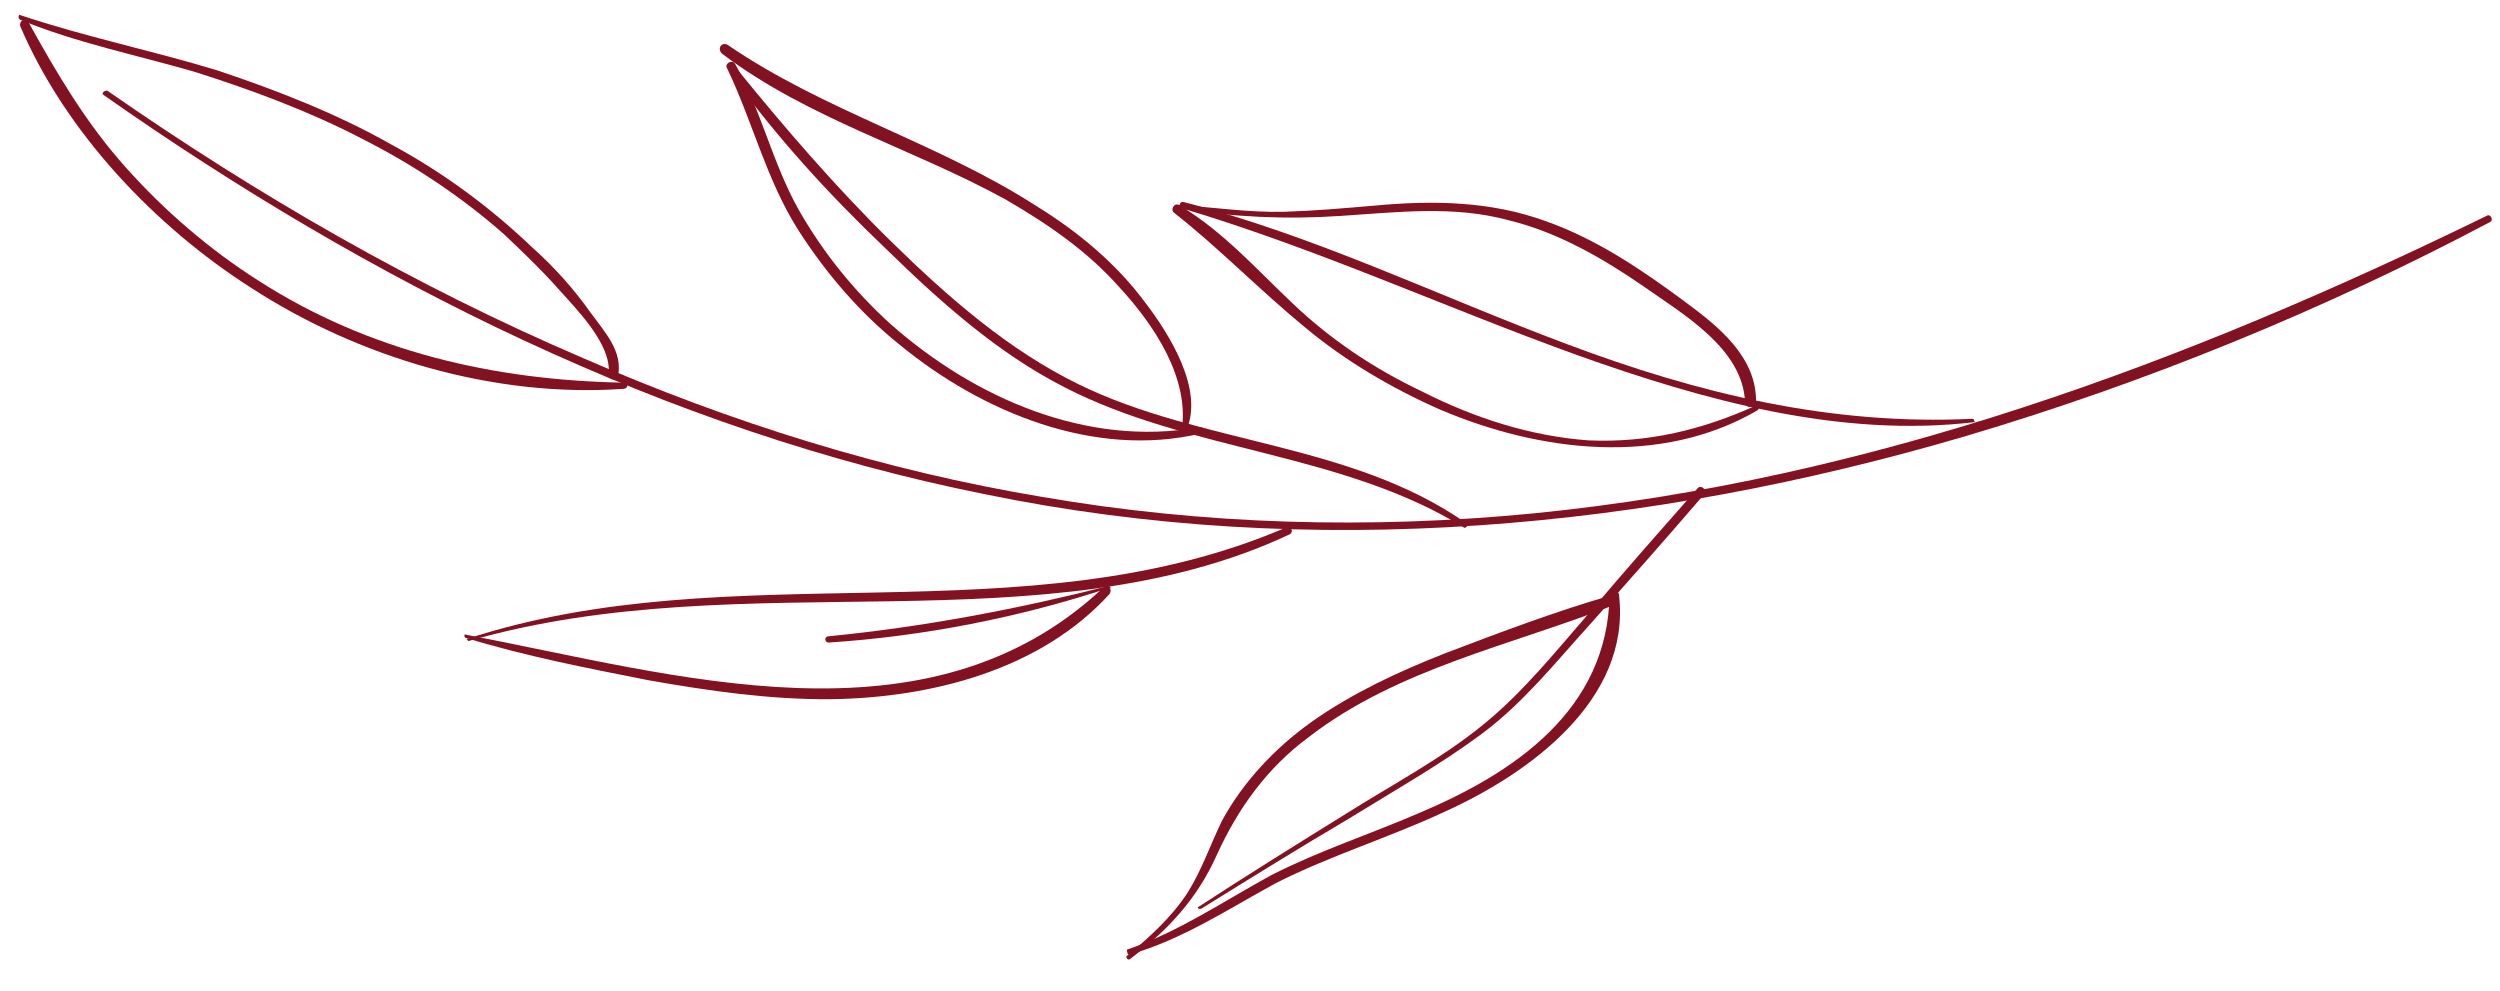
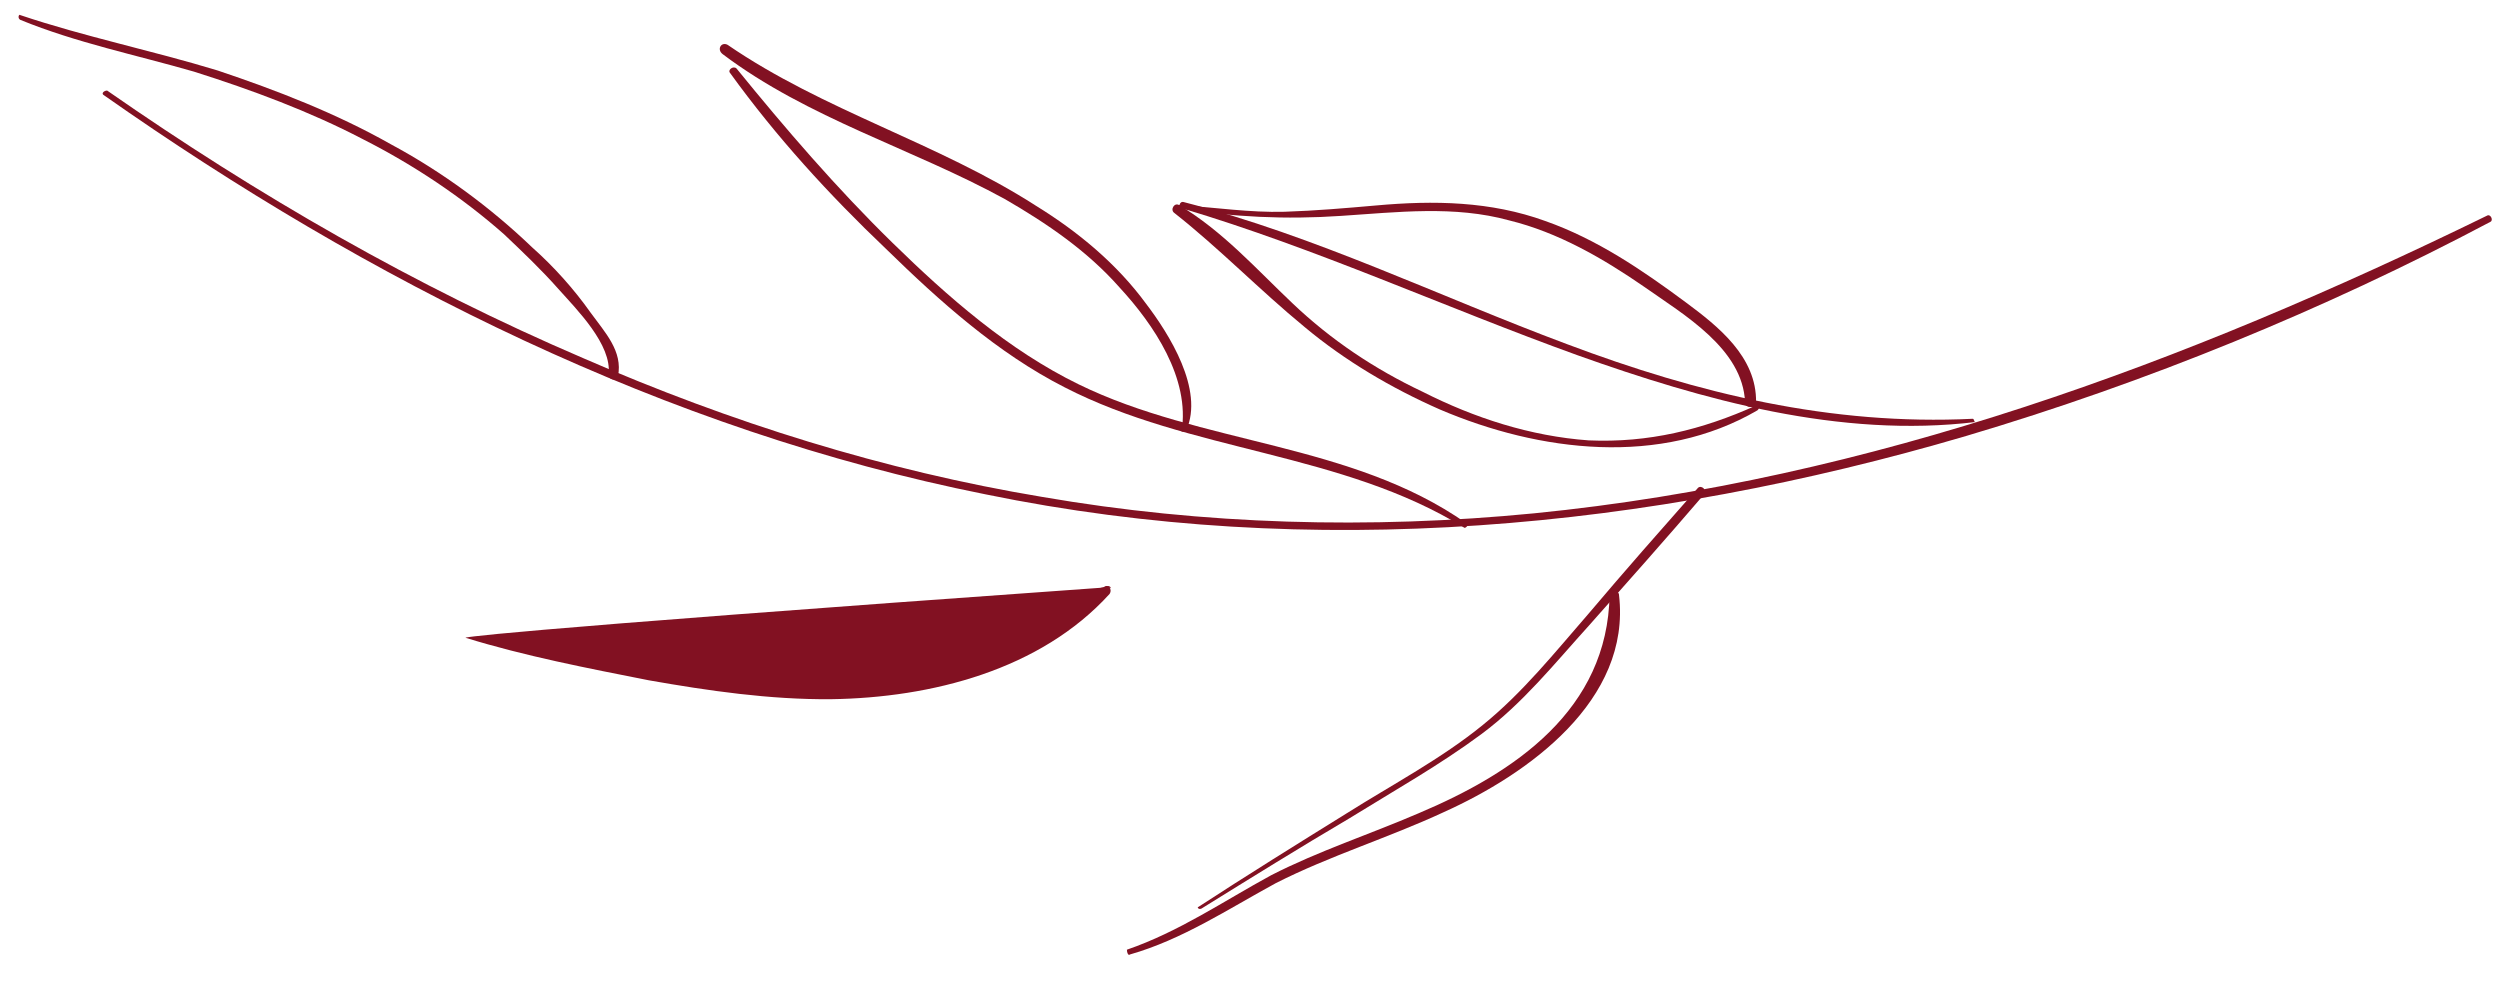
<svg xmlns="http://www.w3.org/2000/svg" id="Layer_1" x="0px" y="0px" viewBox="0 0 159 63" style="enable-background:new 0 0 159 63;" xml:space="preserve">
  <style type="text/css">	.st0{fill:#821122;}</style>
  <title>lleaf</title>
  <g id="Home-2">
    <g id="Fiore-Home-2" transform="translate(-641, -1933)">
      <g id="Group-16-Copy-5" transform="translate(94, 1933.957)">
        <g id="lleaf" transform="translate(626.402, 30.772) rotate(271) translate(-626.402, -30.772) translate(597, -47.957)">
          <g id="Group" transform="translate(0, -0)">
            <path id="Path" class="st0" d="M53.8,5.5C42.3,22.5,33.1,41.6,29.4,62c-3.9,20.8-1.5,42.2,4.8,62.3      c3.6,11.4,8.4,22.6,14.2,33.1c0.1,0.2,0.5,0,0.4-0.2c-9.7-19-17.5-38.9-20-60.3c-1.2-10.4-1.1-21,0.5-31.3      c1.5-10.1,4.4-19.9,8.3-29.3c4.4-10.8,10-20.9,16.5-30.6C54.1,5.5,53.9,5.3,53.8,5.5L53.8,5.5z" />
            <path id="Path_1_" class="st0" d="M35.3,124.7c-0.6-9,1.3-17.5,4.3-25.9c2.9-8.2,6.6-16.1,8.6-24.5c0.1-0.3-0.4-0.4-0.4-0.1      c-2.4,8.6-6,16.8-8.9,25.3c-2.7,8-5,16.8-3.8,25.4C35,124.8,35.3,124.8,35.3,124.7L35.3,124.7z" />
            <path id="Path_2_" class="st0" d="M28.1,92.6c5-7.4,4.7-16.9,8.4-24.8c2.1-4.5,5.4-8.4,8.8-12c3.4-3.6,7.1-6.9,10.9-10.1      c0.2-0.2-0.1-0.6-0.3-0.4c-4,3-7.6,6.4-11,10.1c-3.3,3.5-6.5,7.2-8.6,11.5c-4,8.1-3.8,17.7-8.5,25.6      C27.8,92.6,28,92.8,28.1,92.6L28.1,92.6z" />
-             <path id="Path_3_" class="st0" d="M19.5,29.3c2.7,8.8,2.7,18,3,27c0.3,8.5,0.9,17.4,4.7,25.1c0.2,0.3,0.6,0,0.4-0.3      c-7.4-16.5-2.1-35.1-8-52C19.7,29.2,19.5,29.2,19.5,29.3L19.5,29.3z" />
            <path id="Path_4_" class="st0" d="M3.3,76.2c2,3.1,4,6.2,5.9,9.3c1.8,2.8,3.5,5.7,5.5,8.3c2,2.6,4.6,4.6,7,6.7      c2.8,2.4,5.6,4.8,8.5,7.2c0.3,0.2,0.6-0.2,0.4-0.4c-2.7-2.3-5.4-4.6-8.1-6.8c-2.5-2.1-5.1-4.1-7.2-6.6      c-2.2-2.6-3.9-5.7-5.8-8.6c-2-3.1-4-6.2-6.1-9.3C3.4,75.9,3.2,76,3.3,76.2L3.3,76.2z" />
            <path id="Path_5_" class="st0" d="M35.9,110.9c-1.6-3.4-2.5-6.8-2.4-10.6c0.2-3.7,1.3-7.3,2.9-10.6c1.4-3.1,3.2-5.9,5.5-8.4      c2.1-2.3,4.5-4.5,6.1-7.3c0.2-0.3-0.3-0.6-0.5-0.3c-2.2,2.9-4.8,5.5-7.1,8.4c-2.1,2.6-3.8,5.6-5.1,8.7      c-2.6,6.4-3.4,14.1,0.3,20.2C35.8,111.2,36,111.1,35.9,110.9L35.9,110.9z" />
            <path id="Path_6_" class="st0" d="M47.8,74c-0.5,3.4-0.6,6.8-0.3,10.3c0.3,3.6,0.8,7.2-0.1,10.7c-0.7,3.1-2.3,6-4.1,8.7      c-1.7,2.5-3.8,6.3-7.2,6.5c-0.4,0-0.4,0.7,0,0.7c2.9,0,4.8-2.5,6.3-4.6c2-2.8,3.9-5.7,5-9c1.2-3.5,1.2-7.1,0.8-10.8      c-0.2-1.9-0.4-3.8-0.5-5.8c-0.1-2.2,0.2-4.4,0.3-6.6C48.1,73.8,47.8,73.8,47.8,74L47.8,74z" />
            <path id="Path_7_" class="st0" d="M0.3,71.7C1.3,75,3.3,77.9,5,80.9c1.8,3.4,3,7.1,4.7,10.6c2.5,5.3,7.3,11.8,14,10.9      c0.3,0,0.4-0.6,0-0.6c-7.3,0-11.4-5.8-14.1-11.9c-1.4-3.1-2.5-6.3-4.1-9.3c-1.7-3-3.7-5.8-4.9-9.1C0.4,71.5,0.2,71.6,0.3,71.7      L0.3,71.7z" />
-             <path id="Path_8_" class="st0" d="M0,71.7c1.9,2.4,3.9,4.2,6.7,5.4c3,1.3,5.6,3.1,7.6,5.7c4.5,5.6,6.1,12.9,8.8,19.4      c0.1,0.3,0.7,0.2,0.6-0.2c-1.1-3.6-2.5-7.1-3.9-10.6c-1.2-2.9-2.6-5.8-4.5-8.4c-1.7-2.3-3.9-4.3-6.4-5.6      c-1.5-0.7-3.1-1.2-4.6-2.1c-1.6-1-2.9-2.4-4.1-3.8C0.1,71.4-0.1,71.6,0,71.7L0,71.7z" />
-             <path id="Path_9_" class="st0" d="M33.9,75.5c-1.4-7.1,1.6-14.3,6.2-19.7c2.1-2.4,4.5-4.4,7.2-6c2.9-1.7,6.3-2.5,9.2-4.2      c0.3-0.2,0-0.7-0.3-0.5c-3.4,1.7-7,2.6-10.2,4.7c-2.7,1.8-5.2,4-7.2,6.6c-4.2,5.3-7,12.5-5.3,19.2C33.6,75.9,34,75.8,33.9,75.5      L33.9,75.5z" />
            <path id="Path_10_" class="st0" d="M33.7,74.7c2.6,1.1,6.1-1.2,8-2.7c2.5-1.9,4.5-4.4,6.1-7.1c3.9-6.3,5.8-13.6,9.9-19.8      c0.2-0.4-0.3-0.7-0.6-0.3c-4,5.5-5.8,12.2-8.9,18.1c-1.5,2.7-3.2,5.3-5.5,7.4c-2.3,2.2-5.7,4.6-9.1,4.1      C33.6,74.4,33.6,74.7,33.7,74.7L33.7,74.7z" />
-             <path id="Path_11_" class="st0" d="M36.1,38.9c0-8.3,1.7-16.3,6.1-23.4c1.9-3.1,4.3-6,7-8.5c2.8-2.6,5.9-4.5,9.2-6.4      c0.3-0.2,0-0.6-0.3-0.5c-6.7,3-12.6,8.8-16.4,15c-4.3,6.9-6.7,15.5-6,23.7C35.7,39.2,36.1,39.2,36.1,38.9L36.1,38.9z" />
            <path id="Path_12_" class="st0" d="M58.5,0.1c-1.4,3.6-2.1,7.4-3.1,11.1c-1.1,3.7-2.4,7.4-4.1,10.8c-1.6,3.3-3.6,6.4-5.9,9.1      c-1.1,1.2-2.2,2.4-3.4,3.5c-1.3,1.2-3.5,3.5-5.4,3.3c-0.4,0-0.4,0.6-0.1,0.6c1.6,0.3,2.8-0.9,4-1.8c1.5-1.1,2.9-2.4,4.1-3.8      c2.5-2.7,4.7-5.8,6.4-9.1c1.9-3.5,3.3-7.3,4.5-11.1c1.2-4.2,2-8.5,3.3-12.6C58.9,0,58.6-0.1,58.5,0.1L58.5,0.1z" />
-             <path id="Path_13_" class="st0" d="M19.7,29.1c-1.1,3.8-1.8,7.8-2.5,11.7c-0.6,3.8-1.1,7.7-1,11.6c0.2,6.4,2.1,13.3,7,17.6      c0.3,0.2,0.7-0.1,0.4-0.4c-10.7-11-6-27.1-3.7-40.5C20,29,19.7,29,19.7,29.1L19.7,29.1z" />
+             <path id="Path_13_" class="st0" d="M19.7,29.1c-1.1,3.8-1.8,7.8-2.5,11.7c-0.6,3.8-1.1,7.7-1,11.6c0.2,6.4,2.1,13.3,7,17.6      c0.3,0.2,0.7-0.1,0.4-0.4C20,29,19.7,29,19.7,29.1L19.7,29.1z" />
            <path id="Path_14_" class="st0" d="M23.7,69.9c-1.6-5.9-2.8-11.7-3.5-17.7c0-0.3-0.4-0.3-0.4,0c0.5,6,1.8,12.1,3.8,17.8      C23.5,70.1,23.7,70.1,23.7,69.9L23.7,69.9z" />
          </g>
        </g>
      </g>
    </g>
  </g>
</svg>